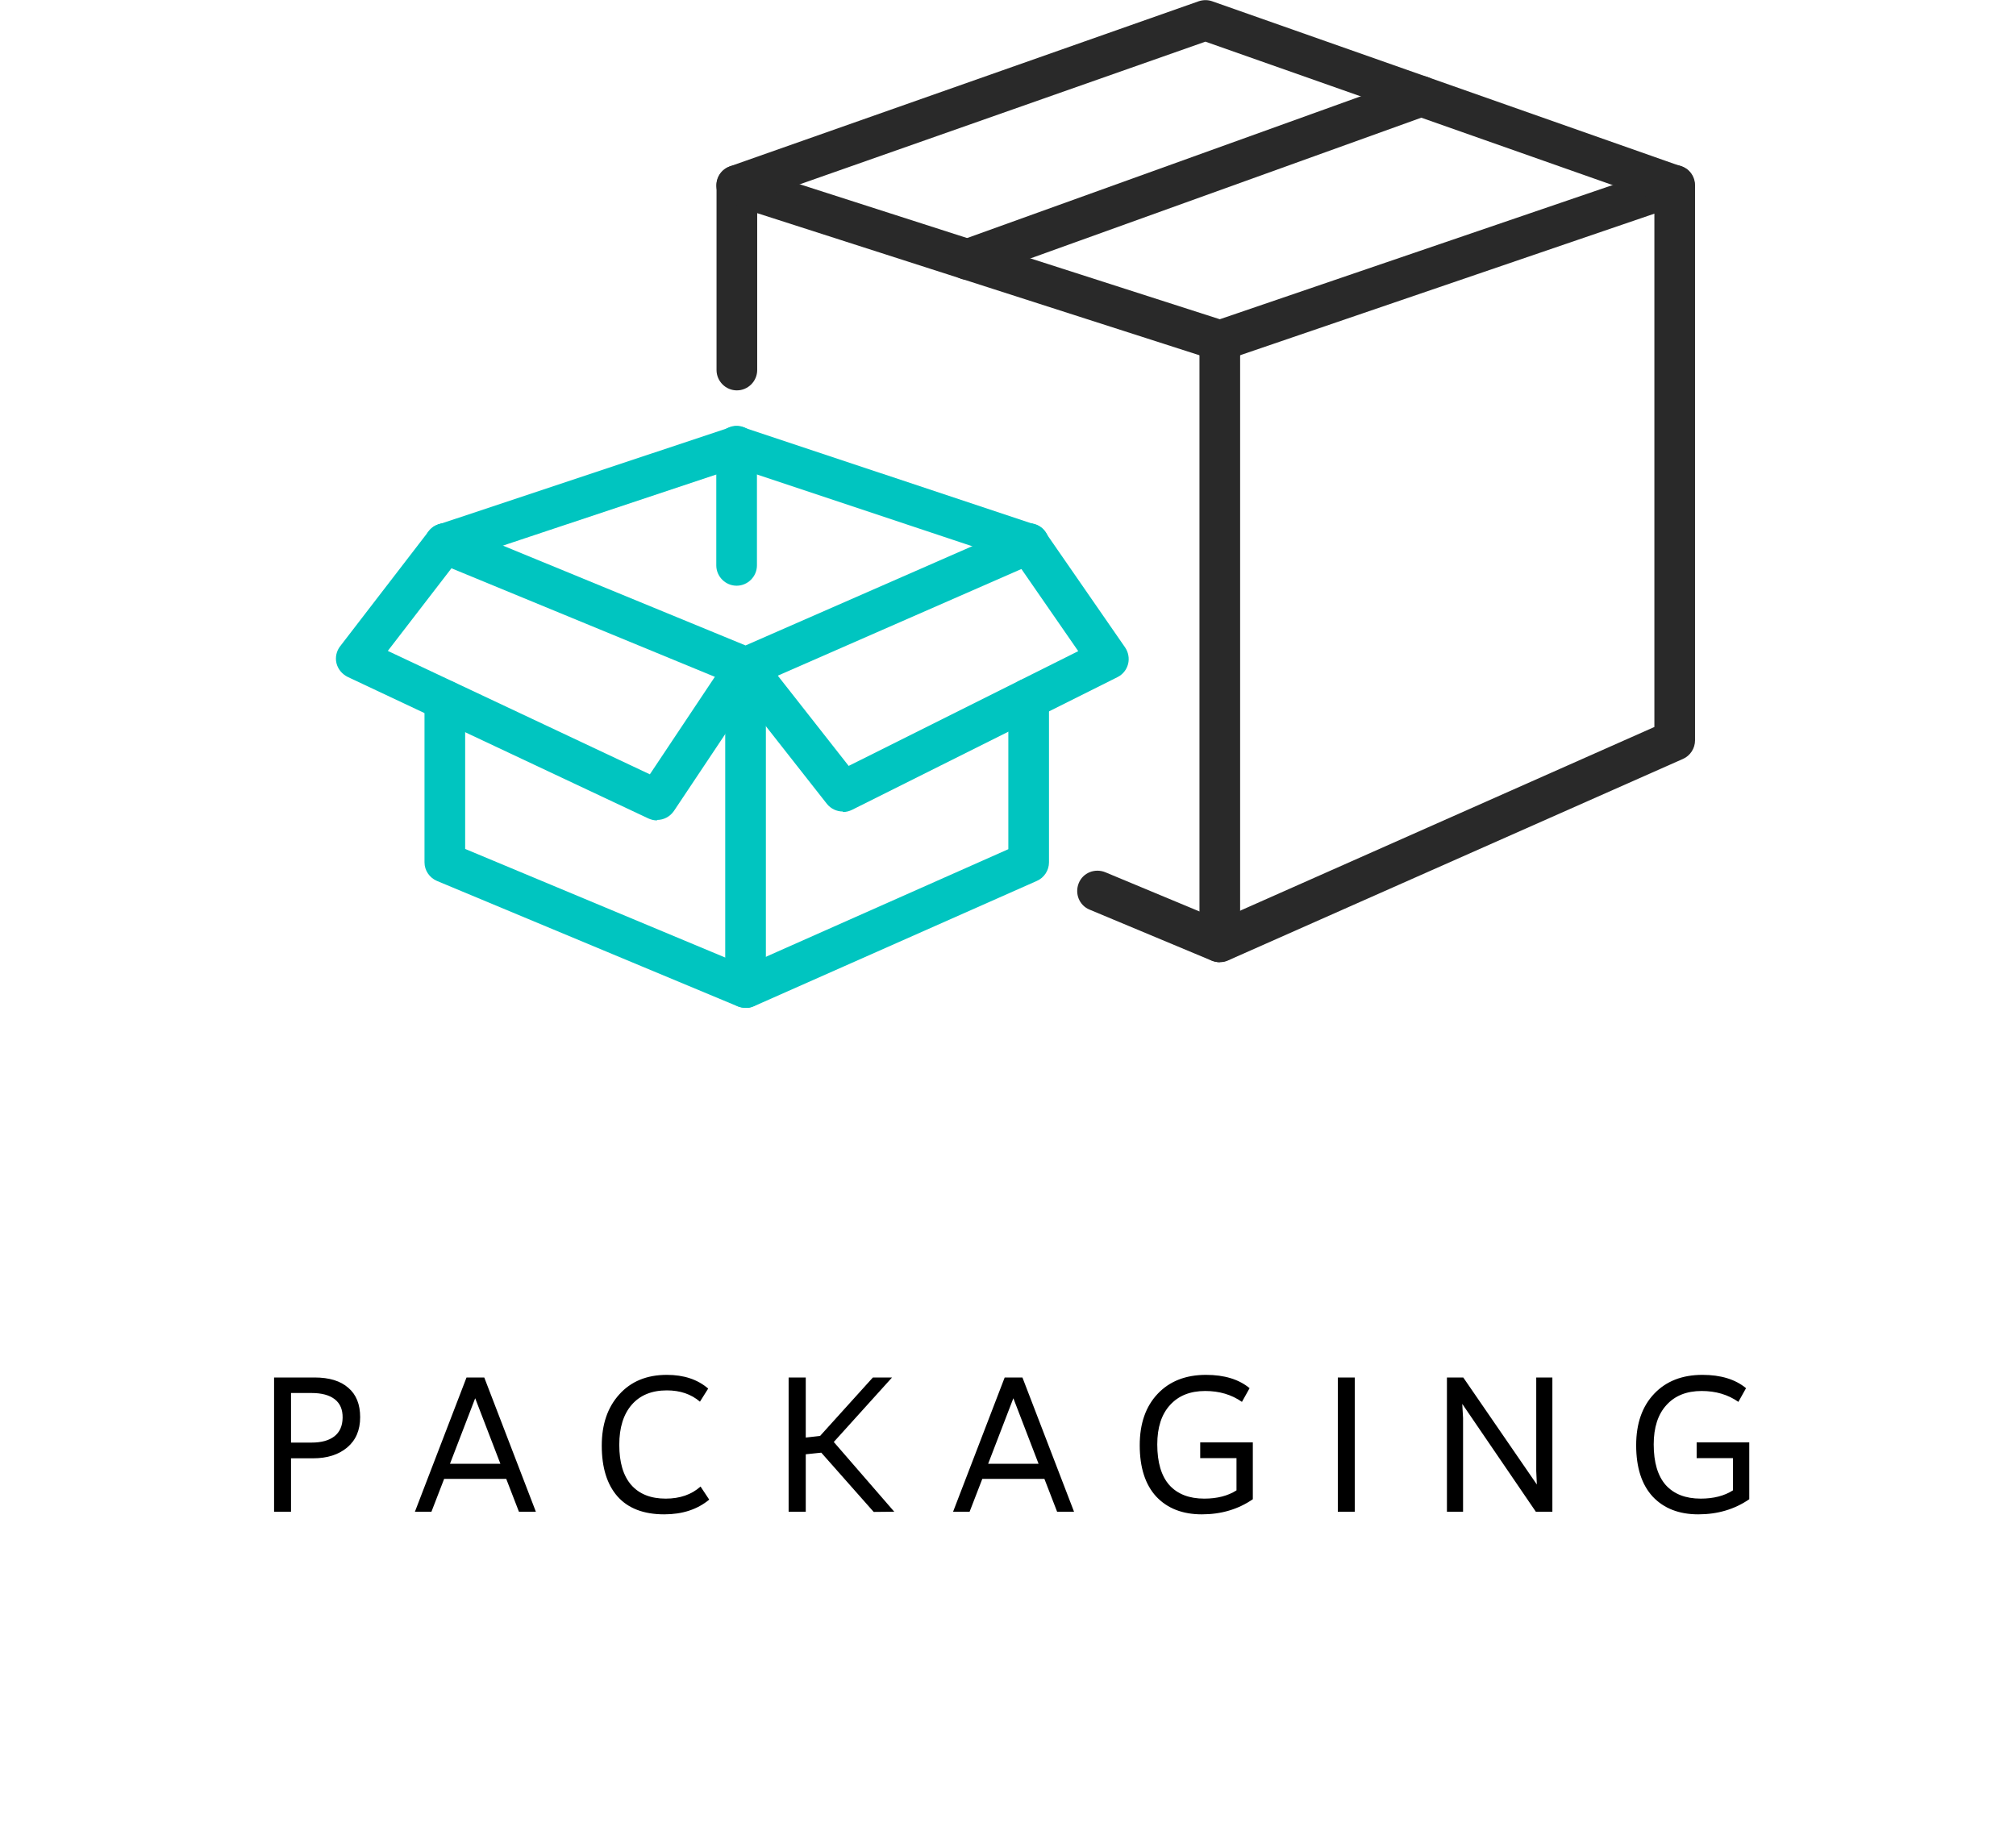
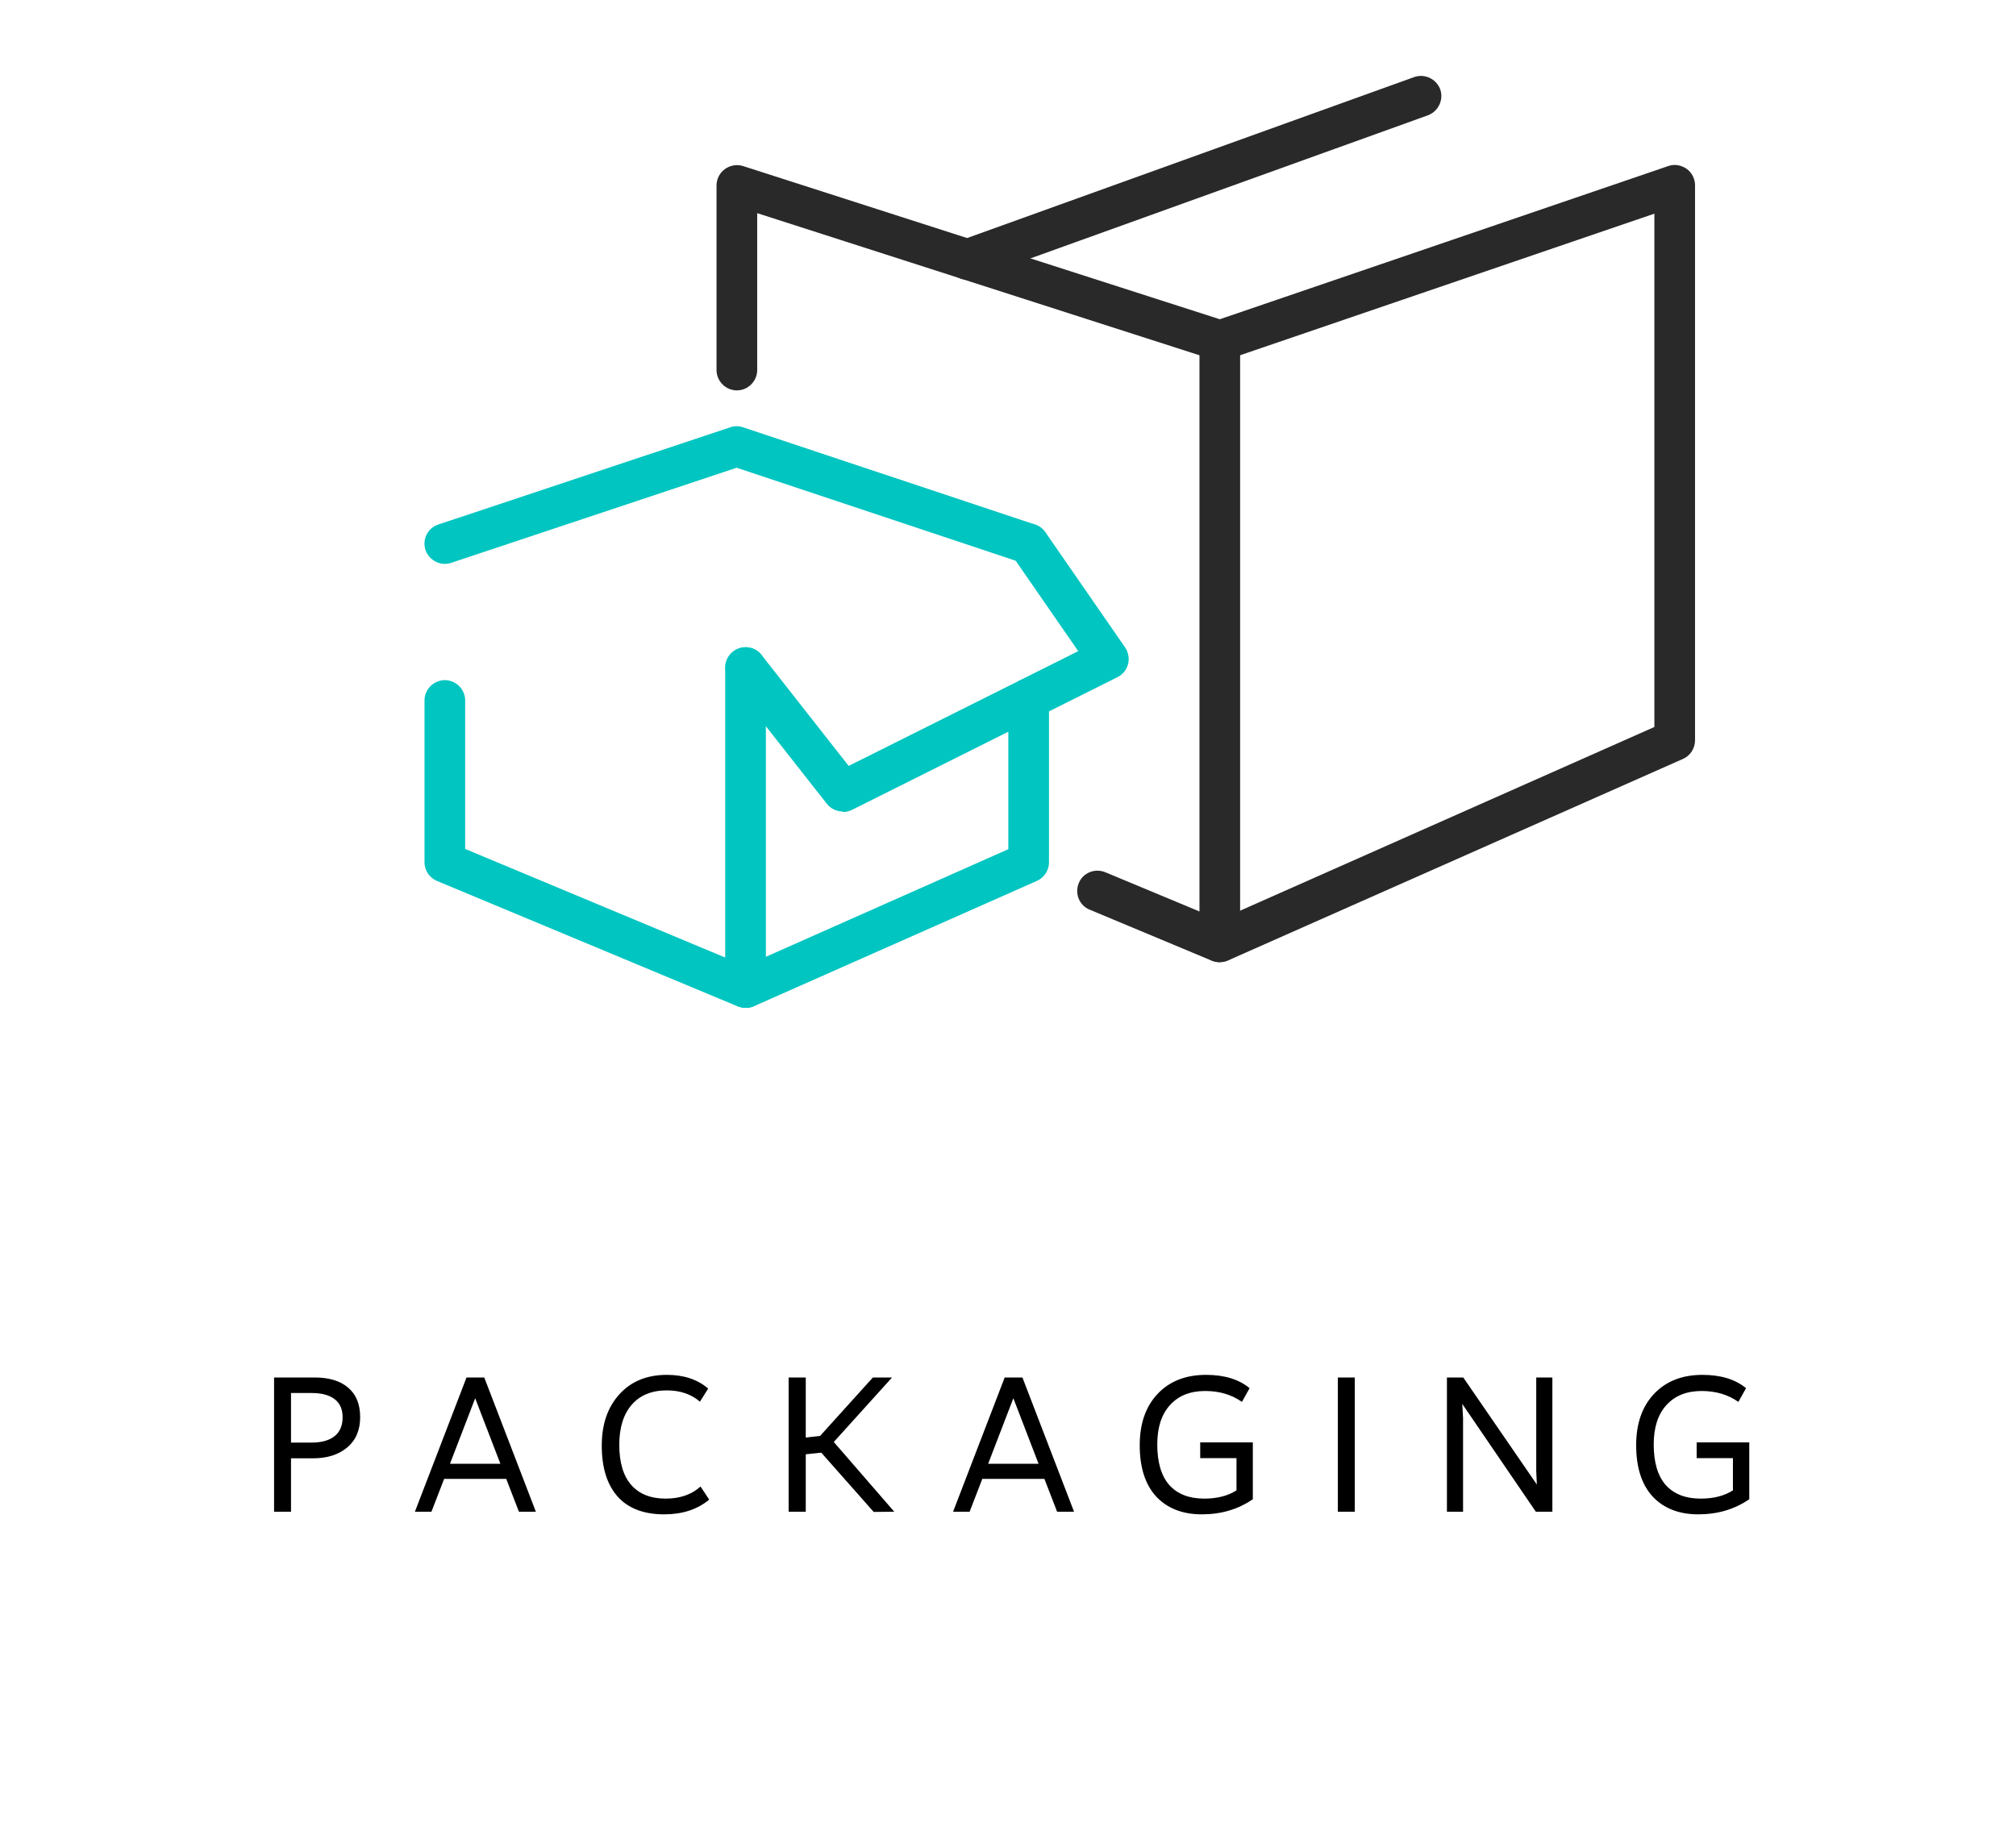
<svg xmlns="http://www.w3.org/2000/svg" width="120" height="109" viewBox="0 0 120 109" fill="none">
  <g clip-path="url(#clip0_452_32)">
    <path d="M72.607 57.284C72.445 57.284 72.297 57.255 72.135 57.196L64.86 54.156C64.24 53.905 63.96 53.197 64.211 52.577C64.462 51.957 65.17 51.677 65.79 51.928L72.592 54.761L98.475 43.281V12.72L73.005 21.426C72.755 21.515 72.489 21.515 72.253 21.426L45.071 12.69V22.031C45.071 22.695 44.525 23.241 43.861 23.241C43.197 23.241 42.651 22.695 42.651 22.031V11.037C42.651 10.654 42.843 10.285 43.153 10.063C43.463 9.842 43.861 9.768 44.23 9.886L72.607 19.006L99.302 9.886C99.671 9.754 100.069 9.827 100.394 10.049C100.704 10.27 100.895 10.639 100.895 11.037V44.077C100.895 44.55 100.615 44.992 100.172 45.184L73.094 57.181C72.932 57.255 72.769 57.284 72.607 57.284Z" fill="#292929" />
-     <path d="M43.846 12.248C43.345 12.248 42.887 11.938 42.71 11.437C42.489 10.802 42.814 10.123 43.448 9.902L71.353 0.074C71.618 -0.014 71.899 -0.014 72.15 0.074L100.069 9.902C100.703 10.123 101.028 10.817 100.807 11.437C100.585 12.071 99.892 12.396 99.272 12.175L71.751 2.48L44.23 12.16C44.097 12.204 43.965 12.234 43.832 12.234L43.846 12.248Z" fill="#292929" />
    <path d="M57.585 16.66C57.098 16.66 56.626 16.35 56.449 15.863C56.227 15.243 56.552 14.55 57.172 14.314L84.176 4.589C84.796 4.368 85.49 4.692 85.726 5.312C85.947 5.932 85.622 6.625 85.003 6.862L57.998 16.586C57.865 16.63 57.733 16.66 57.585 16.66Z" fill="#292929" />
    <path d="M72.607 57.285C71.943 57.285 71.397 56.739 71.397 56.075V20.276C71.397 19.611 71.943 19.065 72.607 19.065C73.271 19.065 73.817 19.611 73.817 20.276V56.06C73.817 56.724 73.271 57.27 72.607 57.27V57.285Z" fill="#292929" />
    <path d="M44.378 60C44.215 60 44.068 59.971 43.906 59.911L26.006 52.445C25.563 52.253 25.268 51.825 25.268 51.338V41.702C25.268 41.038 25.814 40.492 26.478 40.492C27.142 40.492 27.688 41.038 27.688 41.702V50.541L44.363 57.506L60.02 50.556V41.599C60.02 40.935 60.566 40.389 61.23 40.389C61.894 40.389 62.44 40.935 62.44 41.599V51.338C62.44 51.81 62.159 52.253 61.717 52.445L44.865 59.911C44.702 59.985 44.54 60.015 44.378 60.015V60Z" fill="#00C5C0" />
-     <path d="M44.378 40.949C44.215 40.949 44.068 40.919 43.92 40.86L26.021 33.482C25.401 33.231 25.106 32.523 25.371 31.903C25.622 31.283 26.331 30.988 26.95 31.254L44.378 38.426L60.758 31.254C61.377 30.988 62.086 31.254 62.351 31.874C62.617 32.479 62.351 33.202 61.731 33.467L44.88 40.846C44.732 40.919 44.555 40.949 44.393 40.949H44.378Z" fill="#00C5C0" />
    <path d="M44.378 60C43.714 60 43.168 59.454 43.168 58.79V39.739C43.168 39.075 43.714 38.529 44.378 38.529C45.042 38.529 45.588 39.075 45.588 39.739V58.79C45.588 59.454 45.042 60 44.378 60Z" fill="#00C5C0" />
-     <path d="M39.11 48.844C38.933 48.844 38.756 48.8 38.593 48.726L20.694 40.3C20.369 40.138 20.118 39.843 20.029 39.489C19.941 39.134 20.029 38.751 20.251 38.47L25.519 31.623C25.932 31.092 26.685 31.003 27.216 31.402C27.747 31.815 27.836 32.568 27.437 33.099L23.084 38.751L38.682 46.099L43.374 39.06C43.743 38.5 44.496 38.352 45.042 38.721C45.603 39.09 45.75 39.843 45.381 40.389L40.113 48.283C39.877 48.623 39.508 48.815 39.11 48.815V48.844Z" fill="#00C5C0" />
    <path d="M50.162 48.313C49.808 48.313 49.454 48.151 49.218 47.856L43.433 40.492C43.02 39.961 43.109 39.208 43.64 38.795C44.171 38.382 44.924 38.471 45.337 39.002L50.516 45.598L64.181 38.766L60.241 33.07C59.857 32.524 60.005 31.771 60.551 31.387C61.097 31.004 61.849 31.137 62.233 31.697L66.97 38.544C67.162 38.825 67.236 39.194 67.147 39.533C67.058 39.873 66.837 40.153 66.513 40.315L50.723 48.21C50.546 48.298 50.369 48.343 50.177 48.343L50.162 48.313Z" fill="#00C5C0" />
    <path d="M26.478 33.571C25.976 33.571 25.504 33.247 25.327 32.745C25.12 32.11 25.46 31.432 26.094 31.225L43.463 25.44C43.714 25.352 43.979 25.352 44.23 25.44L61.599 31.225C62.233 31.432 62.572 32.125 62.366 32.745C62.159 33.379 61.466 33.719 60.846 33.512L43.846 27.846L26.847 33.512C26.714 33.556 26.596 33.571 26.463 33.571H26.478Z" fill="#00C5C0" />
-     <path d="M43.846 34.87C43.182 34.87 42.636 34.324 42.636 33.66V26.562C42.636 25.898 43.182 25.352 43.846 25.352C44.511 25.352 45.056 25.898 45.056 26.562V33.66C45.056 34.324 44.511 34.87 43.846 34.87Z" fill="#00C5C0" />
  </g>
  <path d="M18.726 82.008C19.598 82.008 20.266 82.212 20.73 82.62C21.202 83.02 21.438 83.604 21.438 84.372C21.438 85.14 21.182 85.74 20.67 86.172C20.158 86.604 19.478 86.82 18.63 86.82H17.322V90H16.314V82.008H18.726ZM19.902 85.512C20.222 85.264 20.386 84.896 20.394 84.408C20.402 83.92 20.246 83.552 19.926 83.304C19.606 83.056 19.146 82.932 18.546 82.932H17.322V85.884H18.546C19.13 85.884 19.582 85.76 19.902 85.512ZM30.889 90L30.133 88.044H26.437L25.681 90H24.697L27.769 82.008H28.825L31.897 90H30.889ZM26.785 87.144H29.785L28.285 83.244L26.785 87.144ZM39.538 90.156C38.315 90.156 37.386 89.8 36.755 89.088C36.13 88.376 35.819 87.368 35.819 86.064C35.819 84.8 36.166 83.784 36.862 83.016C37.559 82.24 38.502 81.852 39.694 81.852C40.703 81.852 41.523 82.124 42.154 82.668L41.663 83.448C41.142 83 40.486 82.776 39.694 82.776C38.798 82.776 38.102 83.06 37.606 83.628C37.111 84.196 36.862 84.992 36.862 86.016C36.862 87.064 37.099 87.86 37.571 88.404C38.05 88.948 38.734 89.22 39.623 89.22C40.471 89.22 41.163 88.98 41.699 88.5L42.215 89.28C41.511 89.864 40.618 90.156 39.538 90.156ZM52.006 90.012L48.886 86.484L47.962 86.58V90H46.942V82.008H47.962V85.584L48.814 85.488L51.958 82.008H53.098L49.63 85.848L53.23 90L52.006 90.012ZM62.923 90L62.167 88.044H58.471L57.715 90H56.731L59.803 82.008H60.859L63.931 90H62.923ZM58.819 87.144H61.819L60.319 83.244L58.819 87.144ZM71.441 85.872H74.573V89.256C73.701 89.856 72.689 90.156 71.537 90.156C70.393 90.156 69.489 89.804 68.825 89.1C68.169 88.388 67.841 87.368 67.841 86.04C67.841 84.752 68.197 83.732 68.909 82.98C69.621 82.228 70.581 81.852 71.789 81.852C72.877 81.852 73.741 82.116 74.381 82.644L73.925 83.46C73.309 83.028 72.581 82.812 71.741 82.812C70.845 82.812 70.145 83.092 69.641 83.652C69.137 84.204 68.885 84.984 68.885 85.992C68.885 87.064 69.125 87.872 69.605 88.416C70.093 88.952 70.785 89.22 71.681 89.22C72.449 89.22 73.089 89.056 73.601 88.728V86.808H71.441V85.872ZM79.632 90V82.008H80.64V90H79.632ZM91.443 82.008H92.403V90H91.419L87.039 83.58L87.087 84.42V90H86.127V82.008H87.099L91.479 88.38L91.443 87.564V82.008ZM100.991 85.872H104.123V89.256C103.251 89.856 102.239 90.156 101.087 90.156C99.943 90.156 99.039 89.804 98.375 89.1C97.719 88.388 97.391 87.368 97.391 86.04C97.391 84.752 97.747 83.732 98.459 82.98C99.171 82.228 100.131 81.852 101.339 81.852C102.427 81.852 103.291 82.116 103.931 82.644L103.475 83.46C102.859 83.028 102.131 82.812 101.291 82.812C100.395 82.812 99.695 83.092 99.191 83.652C98.687 84.204 98.435 84.984 98.435 85.992C98.435 87.064 98.675 87.872 99.155 88.416C99.643 88.952 100.335 89.22 101.231 89.22C101.999 89.22 102.639 89.056 103.151 88.728V86.808H100.991V85.872Z" fill="black" />
  <defs>
    <clipPath id="clip0_452_32">
      <rect width="80.88" height="60" fill="white" transform="translate(20)" />
    </clipPath>
  </defs>
</svg>